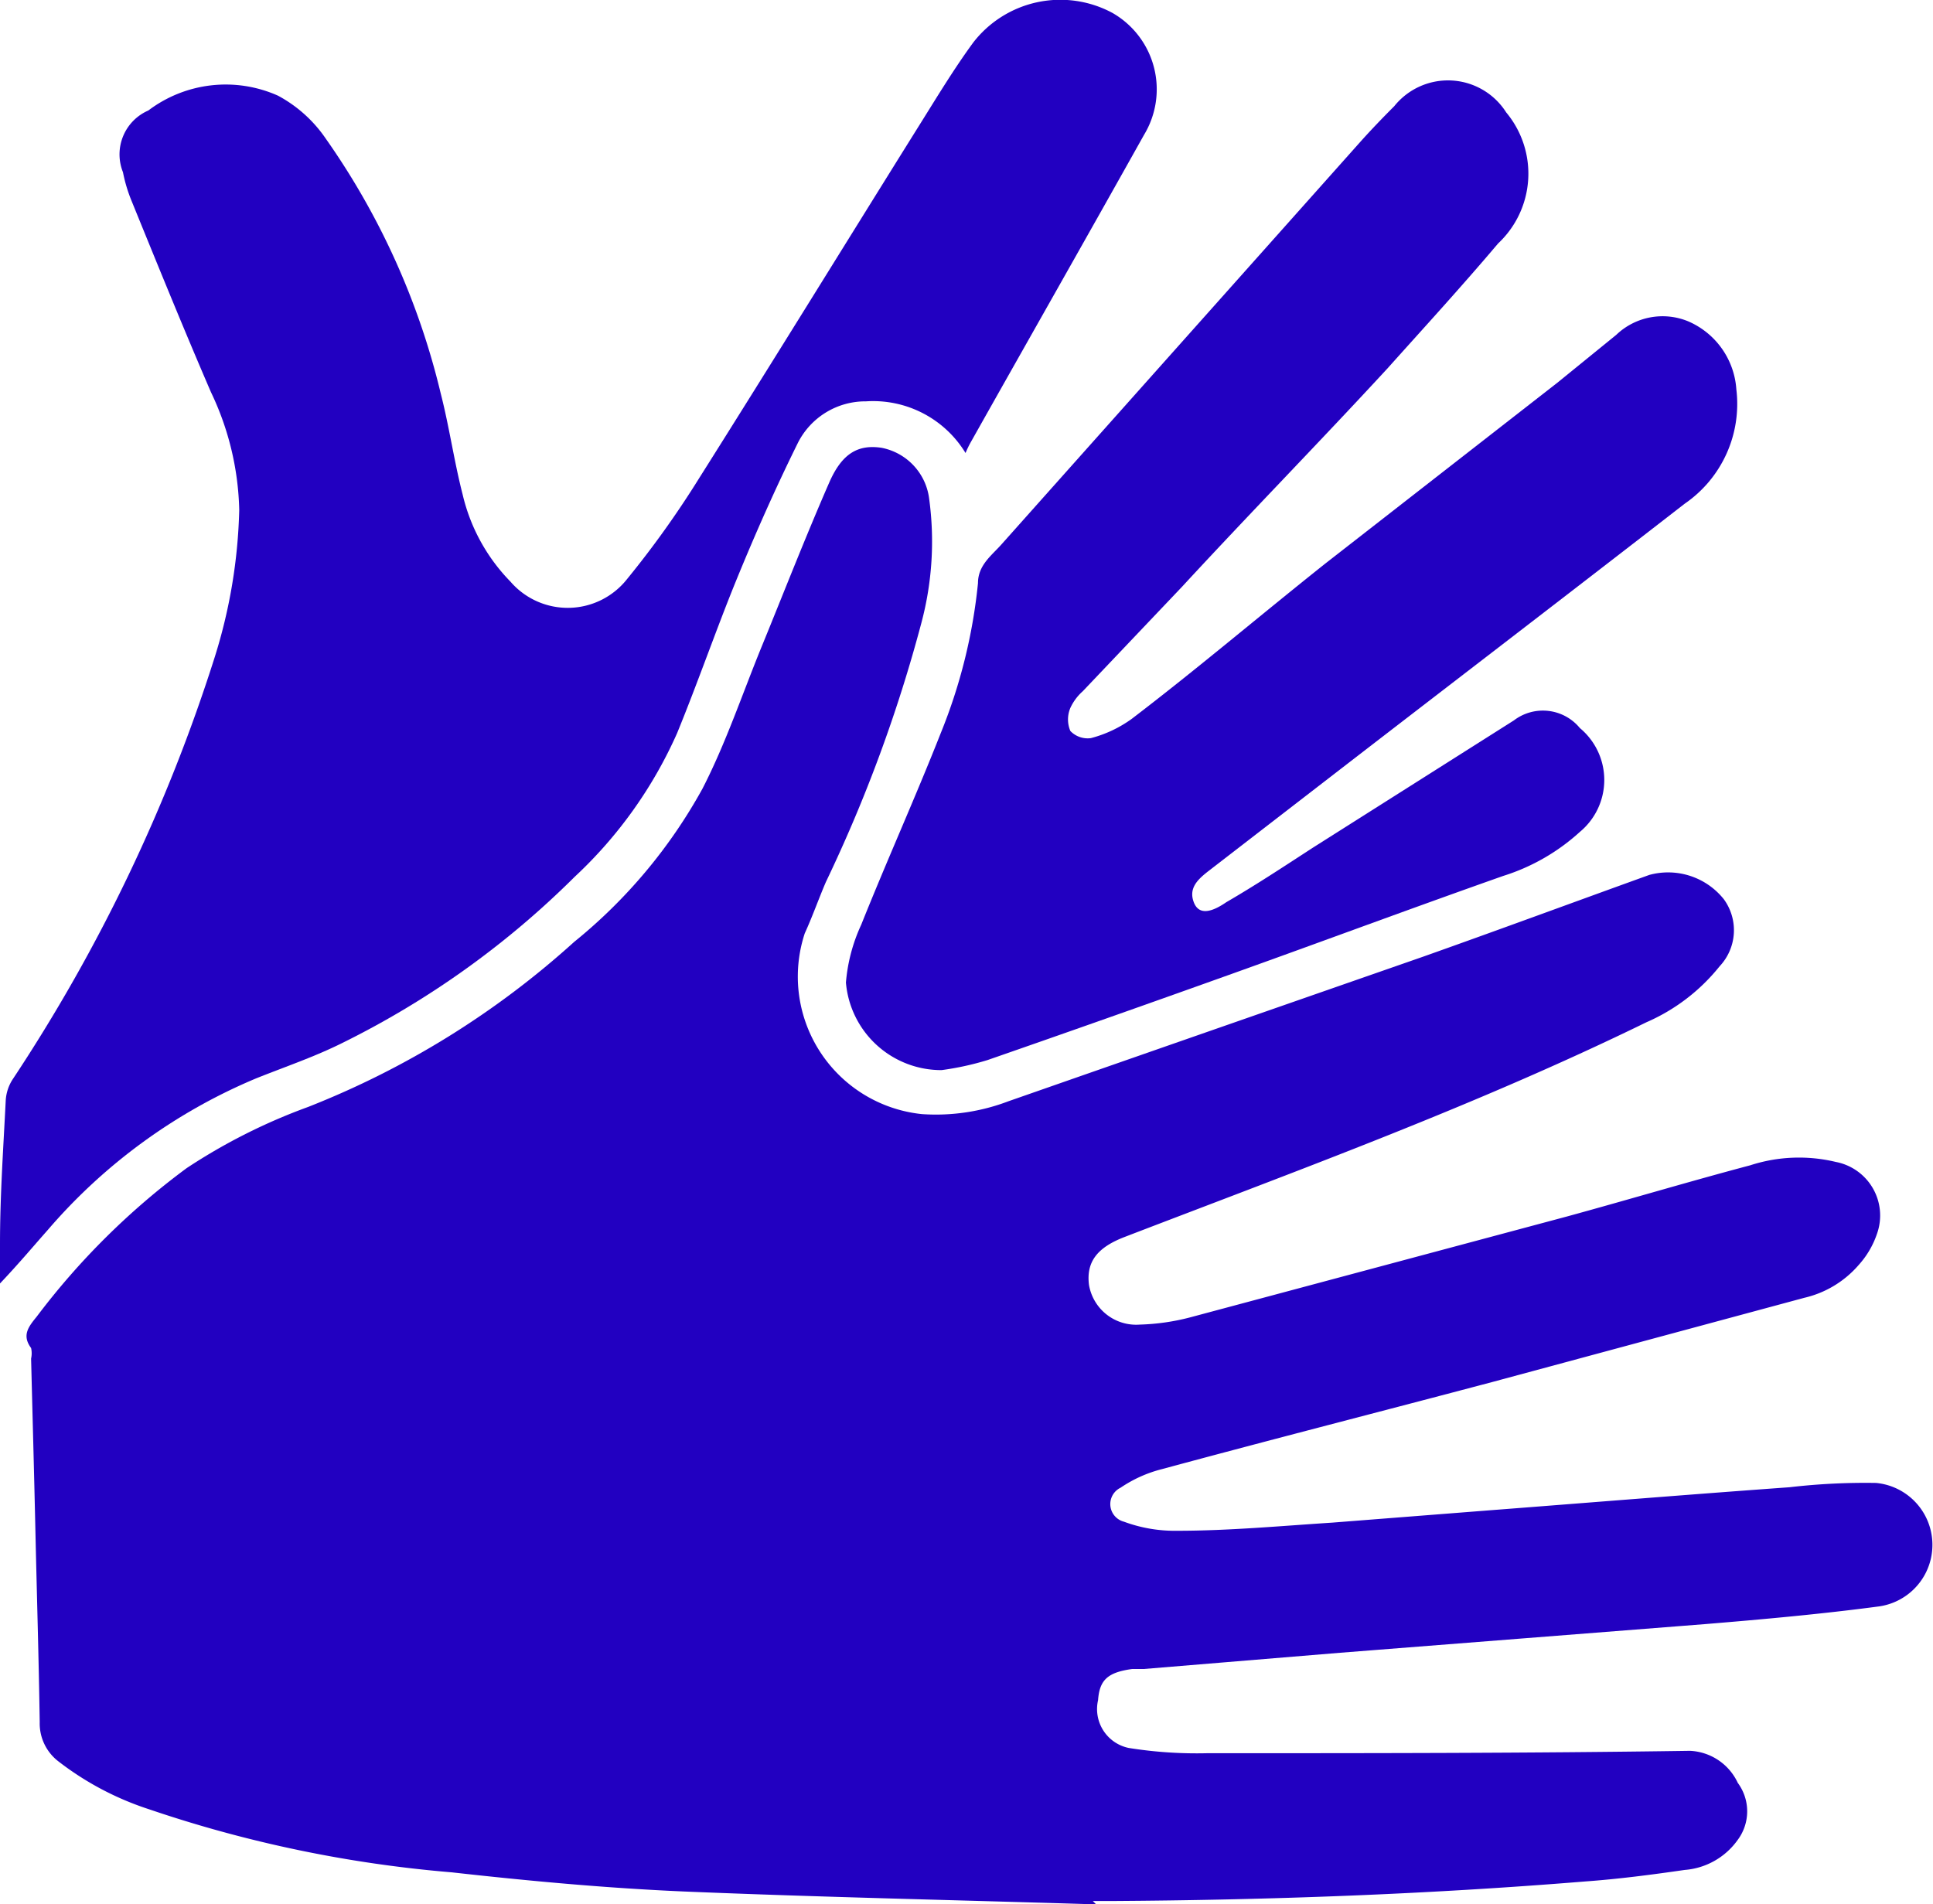
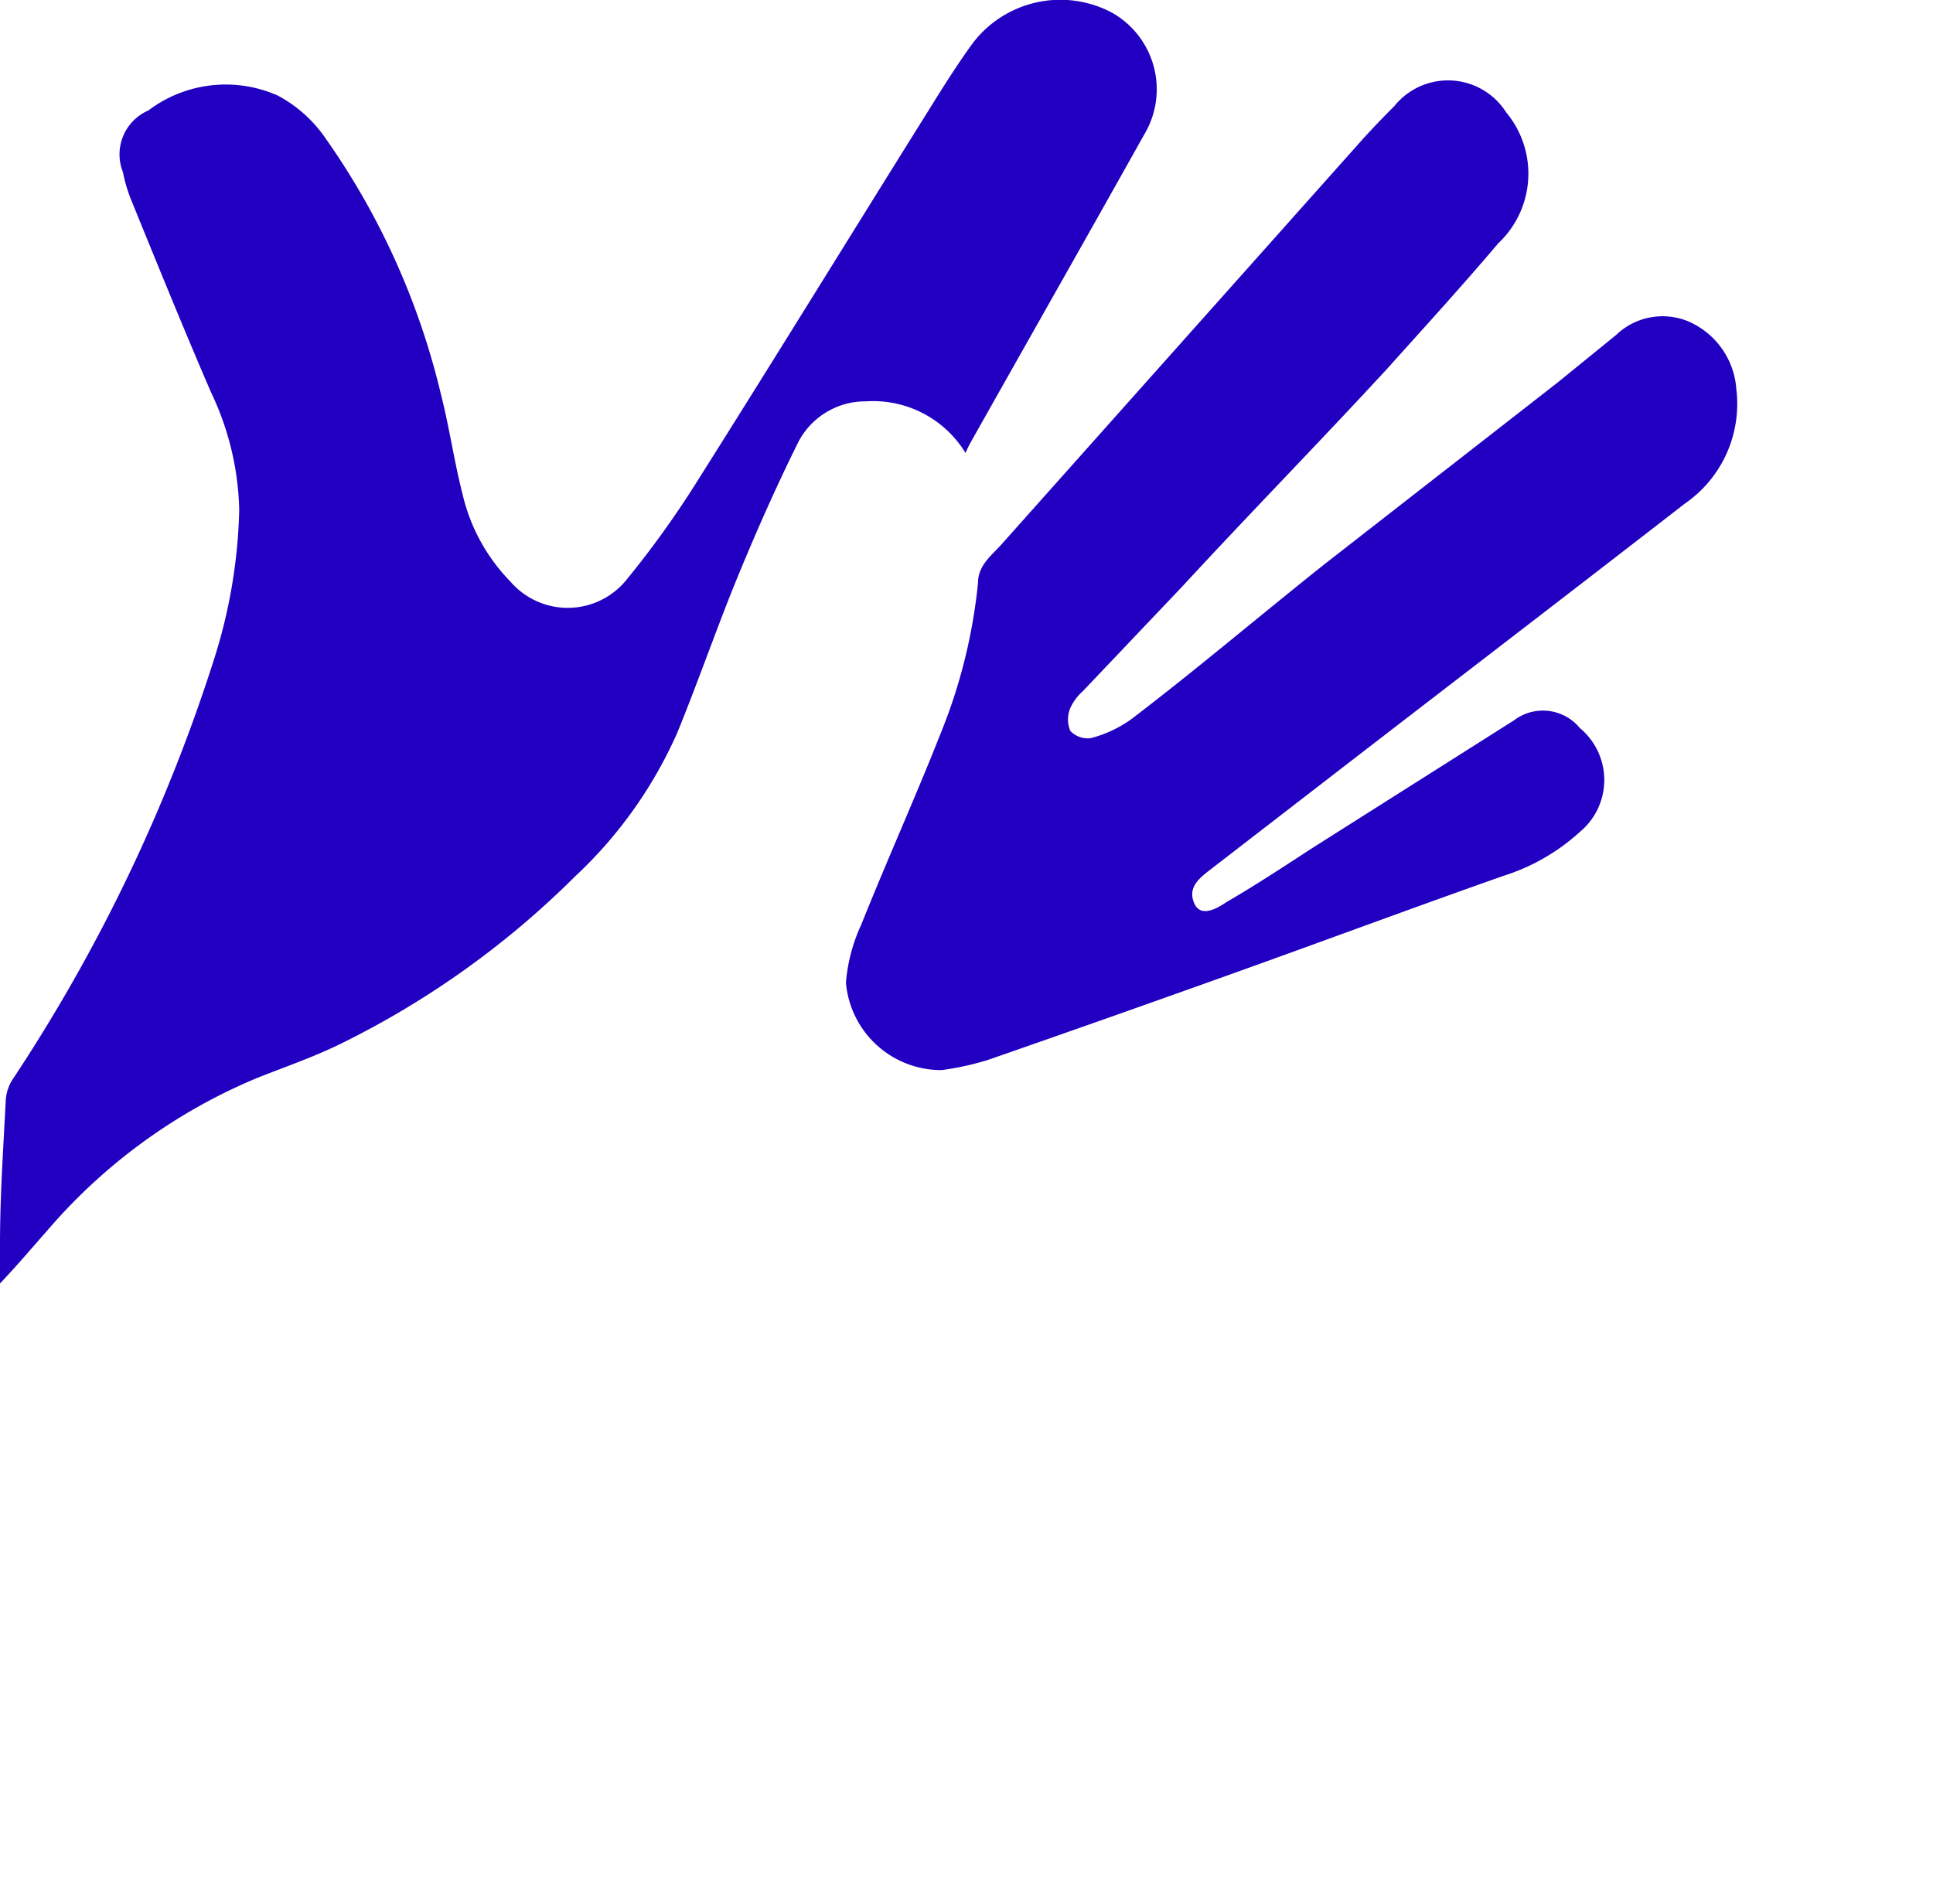
<svg xmlns="http://www.w3.org/2000/svg" viewBox="0 0 40.4 39.81">
  <defs>
    <style>.cls-1{fill:#2200c1;}</style>
  </defs>
  <g id="Слой_2" data-name="Слой 2">
    <g id="Слой_17" data-name="Слой 17">
-       <path class="cls-1" d="M22.91,39.81c-2.88-.09-5.75-.15-8.63-.27-1.61-.07-3.23-.22-4.84-.4a26.42,26.42,0,0,1-6.33-1.32,6.24,6.24,0,0,1-1.89-1A1,1,0,0,1,.83,36C.81,34.66.77,33.34.74,32s-.06-2.4-.09-3.6a.51.51,0,0,0,0-.22c-.2-.27-.05-.45.12-.66a15.33,15.33,0,0,1,3.13-3.1,12.1,12.1,0,0,1,2.54-1.28A18.23,18.23,0,0,0,12,19.69a10.85,10.85,0,0,0,2.68-3.2c.49-.95.84-2,1.25-3s.91-2.28,1.4-3.4c.27-.62.61-.8,1.09-.73a1.24,1.24,0,0,1,1,1.07,6.6,6.6,0,0,1-.16,2.58,30.77,30.77,0,0,1-2,5.43c-.15.35-.28.72-.44,1.07a2.89,2.89,0,0,0,2.45,3.78,4.27,4.27,0,0,0,1.81-.27C24,22,26.87,21,29.74,20c1.58-.56,3.15-1.14,4.73-1.71a1.49,1.49,0,0,1,1.56.51,1.1,1.1,0,0,1-.09,1.4,4,4,0,0,1-1.53,1.17c-3.54,1.73-7.24,3.08-10.91,4.49-.57.22-.8.52-.74,1a1,1,0,0,0,1.06.83,4.67,4.67,0,0,0,1.05-.15l7.88-2.11c1.28-.35,2.55-.73,3.83-1.07a3.3,3.3,0,0,1,1.79-.07,1.14,1.14,0,0,1,.86,1.5,1.86,1.86,0,0,1-.38.65,2.14,2.14,0,0,1-1.14.69l-6.52,1.76c-2.3.61-4.61,1.2-6.9,1.82a2.73,2.73,0,0,0-.87.39.38.38,0,0,0,.07.71A3.06,3.06,0,0,0,24.6,32c1.08,0,2.16-.1,3.24-.17l3.32-.26c2.08-.16,4.16-.33,6.24-.48A13.71,13.71,0,0,1,39.21,31a1.3,1.3,0,0,1,.07,2.58c-1.2.16-2.42.27-3.63.37l-7.64.6-4.11.34-.24,0c-.51.07-.68.23-.71.65a.83.83,0,0,0,.64,1,9,9,0,0,0,1.64.11c3.36,0,6.72,0,10.09-.05a1.16,1.16,0,0,1,1,.67,1,1,0,0,1,0,1.19,1.5,1.5,0,0,1-1.11.63c-.69.1-1.38.19-2.07.24-3.31.27-6.62.39-9.94.41h-.36Z" />
      <path class="cls-1" d="M20.18,9.47A2.26,2.26,0,0,0,18.1,8.39a1.58,1.58,0,0,0-1.42.86c-.47.95-.9,1.92-1.3,2.9s-.8,2.13-1.23,3.18a9.2,9.2,0,0,1-2.14,3,18.46,18.46,0,0,1-4.85,3.47c-.58.29-1.2.5-1.8.74A11.69,11.69,0,0,0,1,25.71c-.31.35-.62.72-1,1.12V26c0-1,.07-2,.12-3a.91.91,0,0,1,.14-.43,35.25,35.25,0,0,0,4.23-8.84A11.12,11.12,0,0,0,5,10.66,6,6,0,0,0,4.41,8.2c-.57-1.32-1.11-2.65-1.66-4a3.18,3.18,0,0,1-.18-.6A1,1,0,0,1,3.1,2.31,2.68,2.68,0,0,1,5.81,2a2.82,2.82,0,0,1,1,.9A15.5,15.5,0,0,1,9.21,8.22c.18.7.28,1.42.46,2.12a3.86,3.86,0,0,0,1,1.82,1.58,1.58,0,0,0,2.44-.06A20.15,20.15,0,0,0,14.61,10c1.54-2.44,3.06-4.91,4.59-7.36.37-.59.73-1.19,1.14-1.75A2.3,2.3,0,0,1,23.25.27a1.84,1.84,0,0,1,.66,2.55C22.69,5,21.49,7.11,20.28,9.26A2.17,2.17,0,0,0,20.18,9.47Z" />
      <path class="cls-1" d="M19.68,22.37a2,2,0,0,1-2-1.83A3.57,3.57,0,0,1,18,19.33c.54-1.35,1.14-2.68,1.66-4a11.3,11.3,0,0,0,.78-3.14c0-.38.29-.58.5-.82L28.4,3c.24-.27.49-.53.74-.78a1.44,1.44,0,0,1,2.34.13,2,2,0,0,1-.17,2.74C30.54,6,29.77,6.84,29,7.7c-1.41,1.53-2.85,3-4.29,4.56l-2.08,2.19a1.06,1.06,0,0,0-.26.35.62.62,0,0,0,0,.48.5.5,0,0,0,.43.15,2.56,2.56,0,0,0,.85-.4C25,14,26.33,12.87,27.7,11.78L32.55,8l1.23-1a1.4,1.4,0,0,1,1.51-.28,1.67,1.67,0,0,1,1,1.42,2.53,2.53,0,0,1-1.08,2.39c-2.46,1.91-4.93,3.8-7.39,5.7l-2.59,2c-.2.16-.39.34-.28.63s.39.2.68,0c.62-.36,1.21-.75,1.81-1.14l4.2-2.66a1,1,0,0,1,1.38.16,1.41,1.41,0,0,1,0,2.17,4.27,4.27,0,0,1-1.6.92c-1.9.67-3.78,1.37-5.68,2.05q-2.54.91-5.1,1.8A6,6,0,0,1,19.68,22.37Z" />
    </g>
  </g>
</svg>